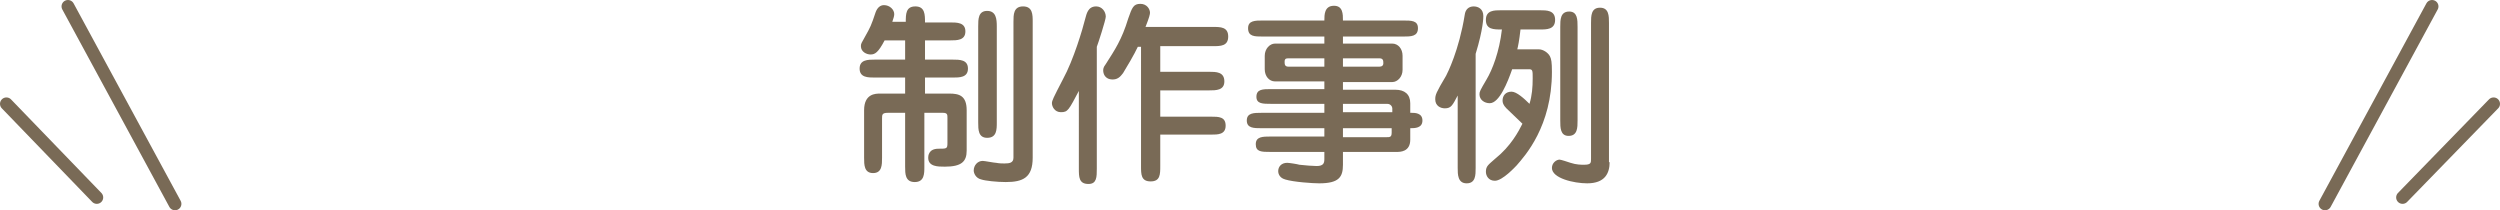
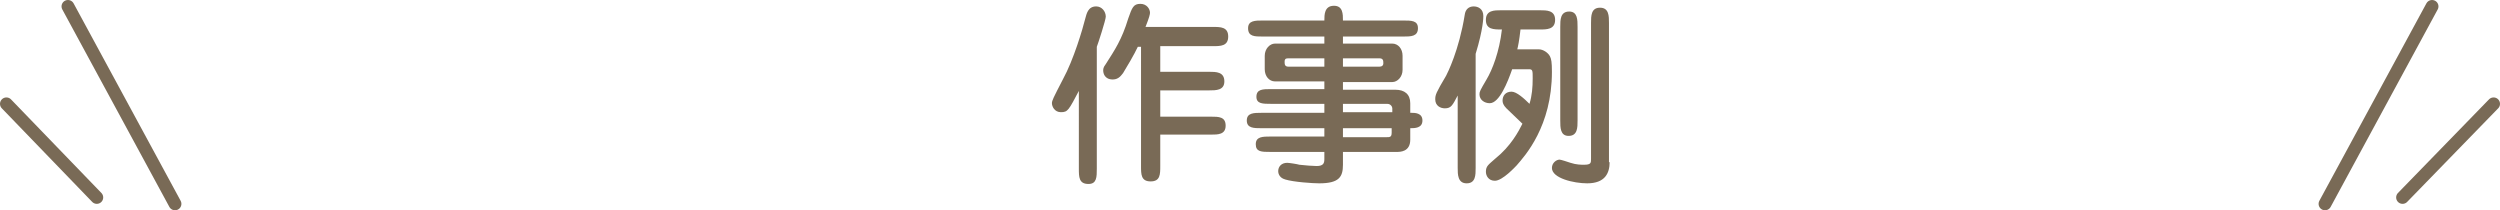
<svg xmlns="http://www.w3.org/2000/svg" version="1.1" id="レイヤー_1" x="0px" y="0px" viewBox="0 0 390 32.8" style="enable-background:new 0 0 390 32.8;" xml:space="preserve">
  <style type="text/css">
	.st0{fill:#796A56;}
	.st1{fill:none;stroke:#796A56;stroke-width:2;stroke-linecap:round;stroke-miterlimit:10;}
</style>
  <g>
    <g>
      <g>
-         <path class="st0" d="M141.3,3.5c0-1.3,0-2.5,1.5-2.5c1.5,0,1.5,1.3,1.5,2.5h3.9c1.1,0,2.4,0,2.4,1.4c0,1.4-1.3,1.4-2.4,1.4h-3.9     v3h4.3c1.1,0,2.4,0,2.4,1.4c0,1.4-1.3,1.4-2.4,1.4h-4.3v2.5h3.8c1.5,0,2.7,0.3,2.7,2.6v6.3c0,1.7-0.8,2.5-3.4,2.5     c-1.1,0-2.6,0-2.6-1.4c0-0.2,0-1.4,1.6-1.4c1.3,0,1.4,0,1.4-0.9v-3.9c0-0.5,0-0.8-0.7-0.8h-2.9V26c0,1.1,0,2.4-1.5,2.4     c-1.5,0-1.5-1.3-1.5-2.4v-8.4h-2.7c-0.9,0-0.9,0.3-0.9,0.9v6.1c0,1.1,0,2.4-1.4,2.4c-1.4,0-1.4-1.3-1.4-2.4v-7.4     c0-2.6,1.8-2.6,2.5-2.6h3.9v-2.5h-4.7c-1.1,0-2.4,0-2.4-1.4c0-1.4,1.3-1.4,2.4-1.4h4.7v-3H138c-1,1.9-1.5,2.2-2.2,2.2     c-0.6,0-1.5-0.4-1.5-1.3c0-0.4,0.1-0.5,0.6-1.4c0.9-1.6,1-1.8,1.7-3.9c0.3-0.8,0.8-1.1,1.3-1.1c0.9,0,1.6,0.7,1.6,1.4     c0,0.3-0.1,0.6-0.3,1.2H141.3z M161.1,24.6c0,3.1-1.5,3.8-4.2,3.8c-1.4,0-3.2-0.2-3.8-0.4c-0.9-0.2-1.2-1-1.2-1.4     c0-0.8,0.6-1.5,1.4-1.5c0.3,0,1.8,0.3,2.1,0.3c0.5,0.1,1,0.1,1.3,0.1c0.8,0,1.4-0.1,1.4-0.9V3.4c0-1.1,0-2.4,1.5-2.4     c1.5,0,1.5,1.3,1.5,2.4V24.6z M155.5,19.1c0,1.1,0,2.4-1.5,2.4c-1.4,0-1.4-1.3-1.4-2.4v-15c0-1.1,0-2.4,1.4-2.4     c1.4,0,1.5,1.3,1.5,2.4V19.1z" />
        <path class="st0" d="M168.4,14c-1.7,3.2-1.8,3.5-2.9,3.5c-1,0-1.4-0.9-1.4-1.4c0-0.4,0.2-0.8,1.7-3.7c1.7-3.1,3.1-7.9,3.5-9.5     c0.2-0.7,0.4-1.9,1.7-1.9c0.9,0,1.5,0.8,1.5,1.6c0,0.5-1.2,4.2-1.4,4.7v19c0,1.3,0,2.4-1.3,2.4c-1.5,0-1.5-1.1-1.5-2.4V14z      M178,7.3h-0.5c-0.5,1.1-1.8,3.3-2.3,4.1c-0.2,0.2-0.6,1-1.6,1c-1.3,0-1.5-1-1.5-1.4c0-0.2,0-0.5,0.4-1c1.4-2.2,2.5-3.8,3.5-7.1     c0.6-1.7,0.8-2.3,1.9-2.3c1,0,1.5,0.8,1.5,1.4c0,0.2-0.1,0.7-0.7,2.2h10.5c1.2,0,2.4,0,2.4,1.5c0,1.5-1.2,1.5-2.4,1.5H181v4h7.6     c1.1,0,2.4,0,2.4,1.5c0,1.4-1.3,1.4-2.4,1.4H181v4.1h7.9c1.2,0,2.3,0,2.3,1.4c0,1.4-1.2,1.4-2.3,1.4H181v4.9c0,1.3,0,2.4-1.5,2.4     c-1.5,0-1.5-1.1-1.5-2.4V7.3z" />
        <path class="st0" d="M206.6,17.5v-1.3h-8.3c-1.3,0-2.3,0-2.3-1.1c0-1.2,1-1.2,2.3-1.2h8.3v-1.2h-7.7c-0.9,0-1.6-0.8-1.6-1.9V8.7     c0-1.1,0.8-1.9,1.6-1.9h7.7V5.7H197c-1.3,0-2.3,0-2.3-1.3c0-1.2,1.1-1.2,2.3-1.2h9.6c0-0.9,0-2.3,1.5-2.3c1.4,0,1.4,1.3,1.4,2.3     h9.4c1.3,0,2.3,0,2.3,1.2c0,1.3-1.1,1.3-2.3,1.3h-9.4v1.1h7.7c0.9,0,1.6,0.8,1.6,1.9v2.2c0,1.1-0.8,1.9-1.6,1.9h-7.7v1.2h8.2     c1.4,0,2.3,0.7,2.3,2.1v1.5h0.2c0.5,0,1.7,0,1.7,1.2c0,1.2-1.2,1.2-1.9,1.2v1.8c0,1.9-1.6,1.9-2.1,1.9h-8.4v2     c0,1.9-0.6,2.9-3.7,2.9c-1,0-4-0.2-5.3-0.6c-1.1-0.3-1.1-1.2-1.1-1.3c0-0.7,0.5-1.3,1.4-1.3c0.3,0,1.6,0.2,1.9,0.3     c0.8,0.1,2.2,0.2,2.7,0.2c1.1,0,1.2-0.5,1.2-1.1v-1.1h-8.4c-1.4,0-2.3,0-2.3-1.2c0-1.2,1.1-1.2,2.3-1.2h8.4V20h-9.8     c-1.2,0-2.3,0-2.3-1.2c0-1.2,1.1-1.2,2.3-1.2H206.6z M206.6,10.4V9.1h-5.7c-0.4,0-0.5,0.2-0.5,0.5c0,0.4,0,0.8,0.6,0.8H206.6z      M209.5,9.1v1.3h5.7c0.4,0,0.6-0.2,0.6-0.5c0-0.4,0-0.8-0.6-0.8H209.5z M217.2,17.5v-0.6c0-0.2-0.2-0.7-0.8-0.7h-6.9v1.3H217.2z      M209.5,20v1.4h6.8c0.5,0,0.8,0,0.8-0.7V20H209.5z" />
        <path class="st0" d="M230.2,26.2c0,1.1,0,2.4-1.4,2.4c-1.4,0-1.4-1.4-1.4-2.4V14.9c-0.8,1.5-1,2-2,2c-0.7,0-1.5-0.4-1.5-1.4     c0-0.7,0.1-1,1.7-3.7c0.2-0.4,2-3.9,2.9-9.5c0.1-0.8,0.6-1.3,1.4-1.3c0.7,0,1.5,0.4,1.5,1.5c0,0.2,0,2-1.2,5.9V26.2z M240.1,7.7     c0.6,0,1.4,0.5,1.7,1.1c0.2,0.4,0.3,0.9,0.3,2.4c0,8.5-4.2,13.1-5.5,14.6c-0.2,0.2-2.2,2.4-3.4,2.4c-1,0-1.4-0.8-1.4-1.4     c0-0.9,0.4-1.1,1.4-2c2.5-2,3.7-4.3,4.3-5.5c-0.4-0.4-2.1-2-2.5-2.4c-0.5-0.5-0.6-0.9-0.6-1.2c0-0.8,0.5-1.4,1.4-1.4     c0.8,0,2,1.1,2.8,1.9c0.4-1.3,0.5-2.6,0.5-4c0-1.2,0-1.4-0.6-1.4h-2.6c-0.7,2-2,5.3-3.5,5.3c-0.8,0-1.6-0.5-1.6-1.4     c0-0.4,0.1-0.6,1.1-2.3c0.9-1.5,2-4.3,2.4-7.8c-1.3,0-2.5,0-2.5-1.5c0-1.5,1.3-1.5,2.4-1.5h6c1.1,0,2.4,0,2.4,1.5     c0,1.5-1.3,1.5-2.4,1.5h-3c-0.2,1.8-0.4,2.7-0.5,3.1H240.1z M251.1,25.3c0,1.7-0.7,3.3-3.5,3.3c-2.1,0-5.5-0.8-5.5-2.4     c0-0.8,0.7-1.3,1.2-1.3c0.2,0,1.4,0.4,1.7,0.5c0.9,0.3,1.7,0.3,2.1,0.3c1.1,0,1.1-0.3,1.1-0.9V3.6c0-1.1,0-2.4,1.4-2.4     c1.4,0,1.4,1.3,1.4,2.4V25.3z M246.1,18.8c0,1.1,0,2.4-1.4,2.4c-1.3,0-1.3-1.3-1.3-2.4V4.2c0-1.1,0-2.4,1.4-2.4     c1.3,0,1.3,1.3,1.3,2.4V18.8z" />
      </g>
    </g>
    <g>
      <line class="st1" x1="10.6" y1="1" x2="27.3" y2="31.8" />
    </g>
    <g>
      <line class="st1" x1="1" y1="16.2" x2="15.1" y2="30.8" />
    </g>
    <g>
      <line class="st1" x1="379.4" y1="1" x2="362.7" y2="31.8" />
    </g>
    <g>
      <line class="st1" x1="389" y1="16.2" x2="374.8" y2="30.8" />
    </g>
  </g>
</svg>